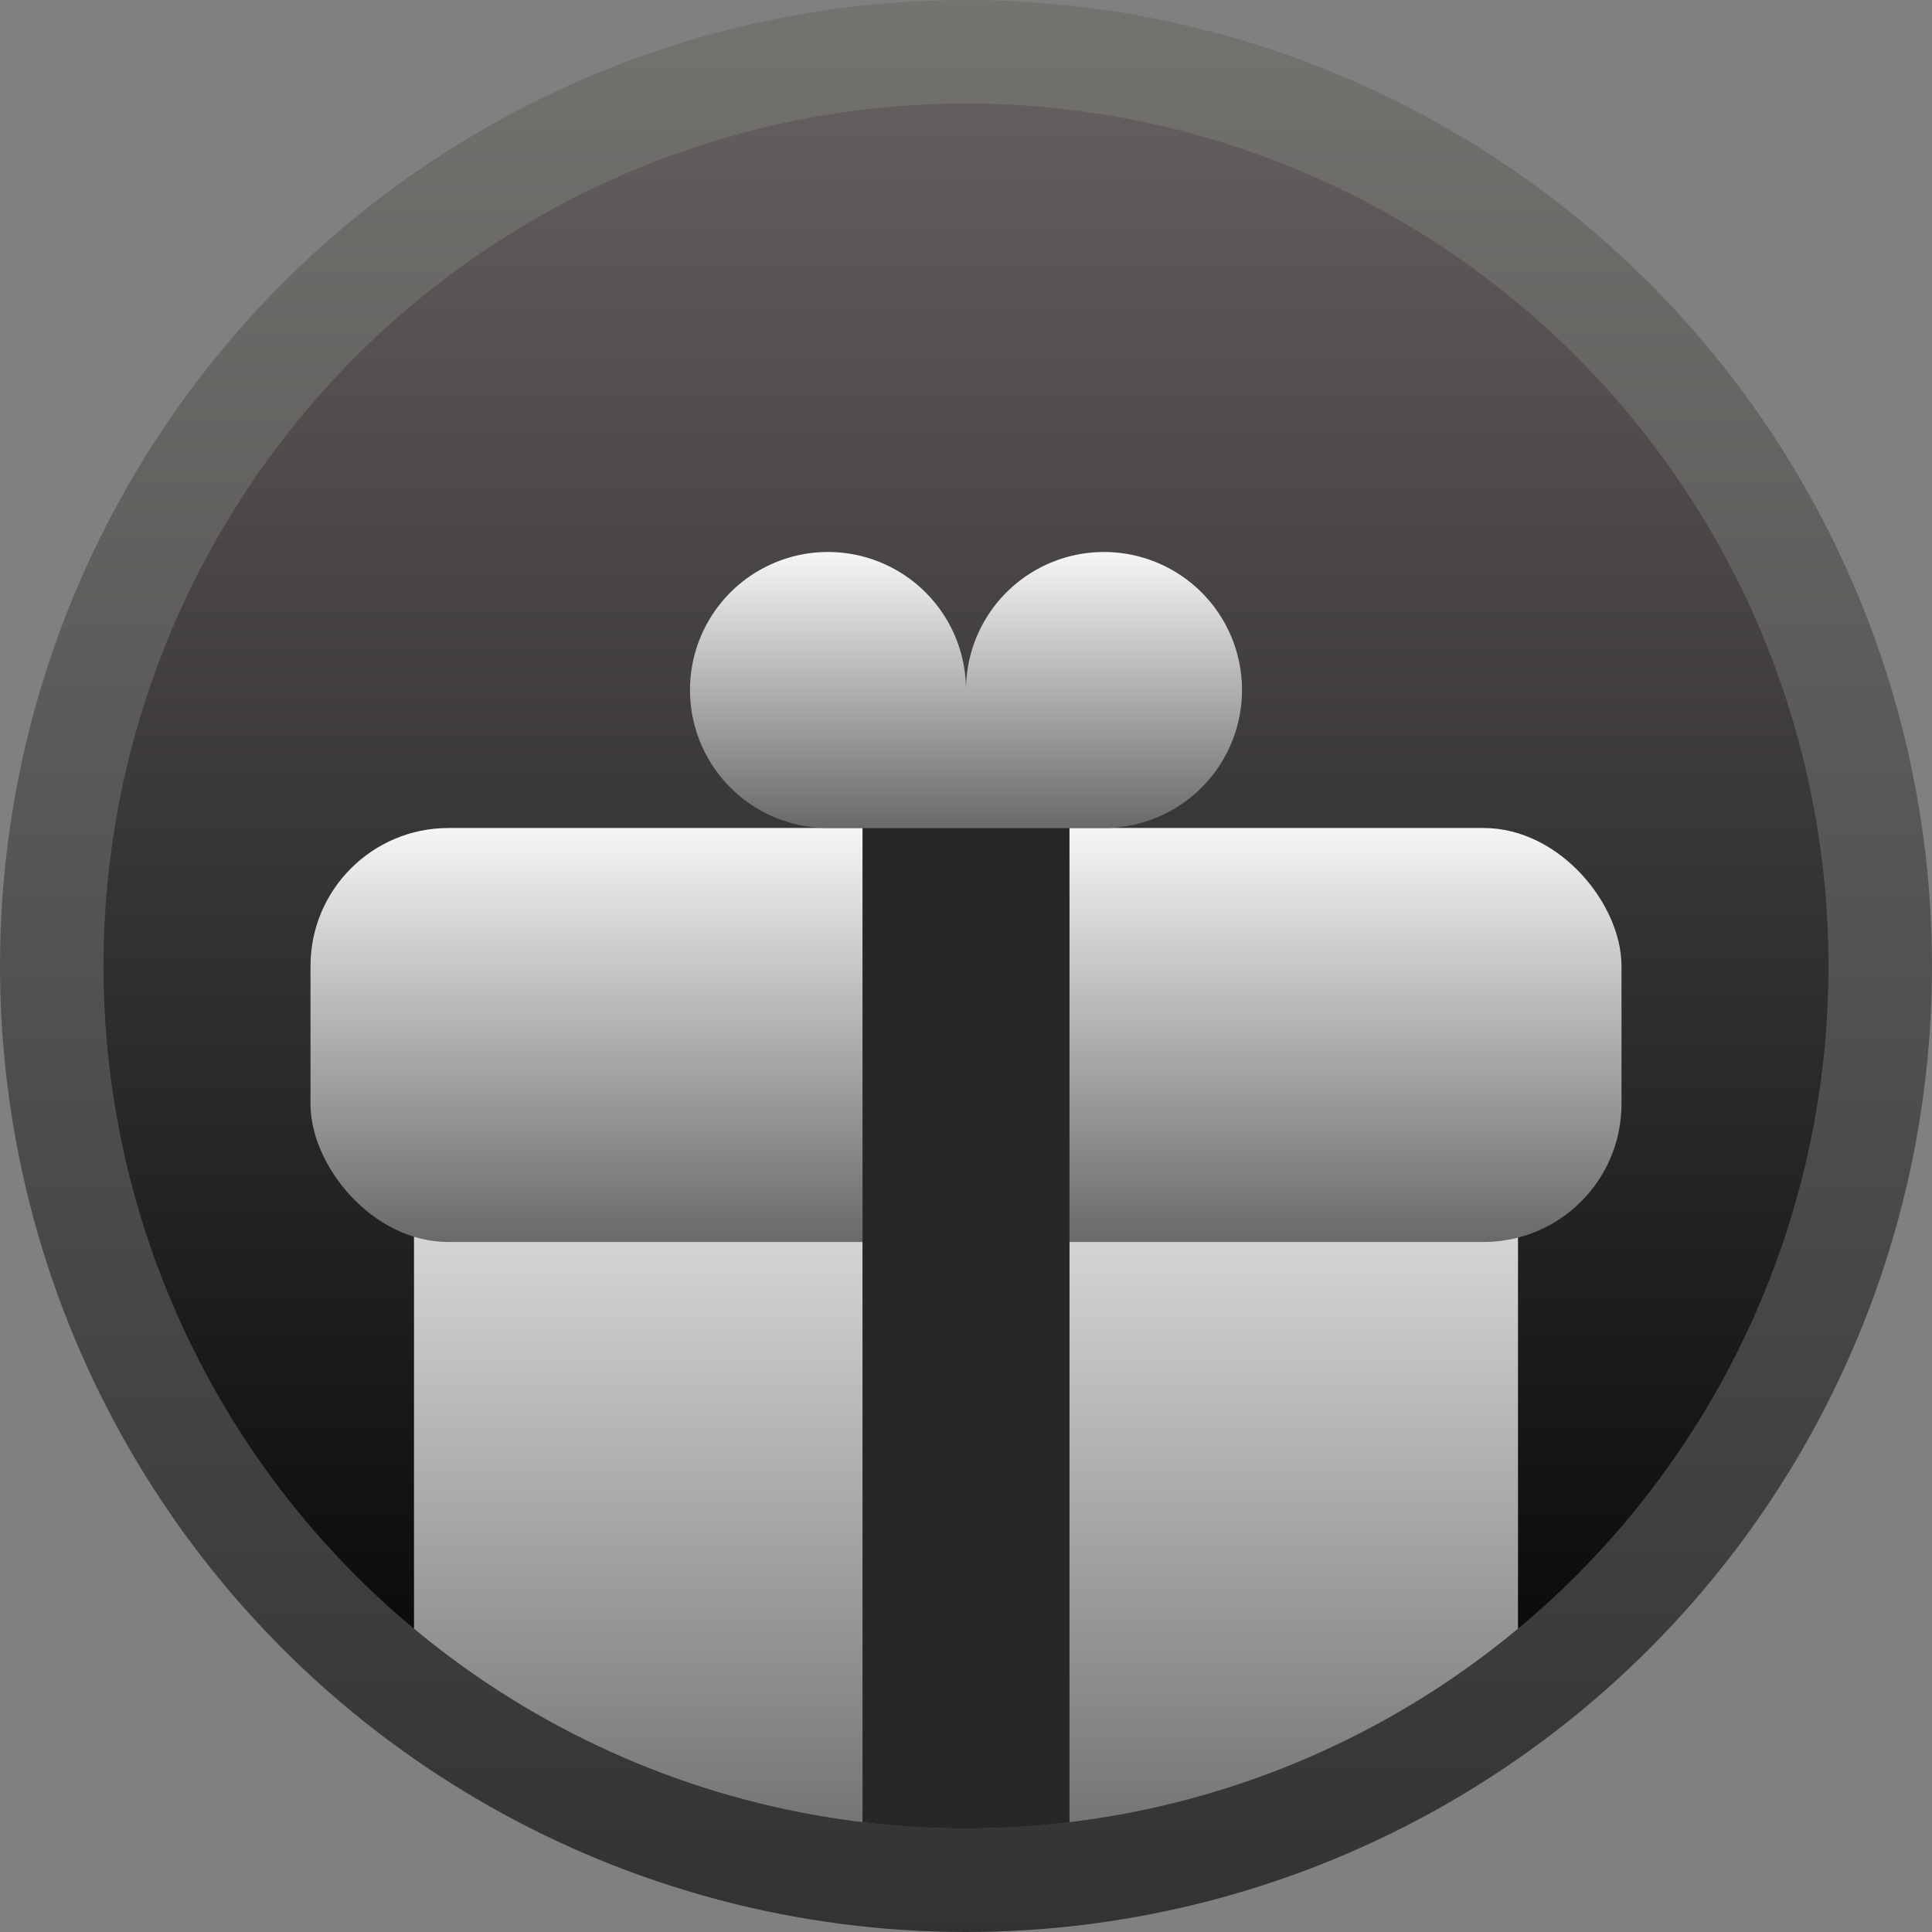
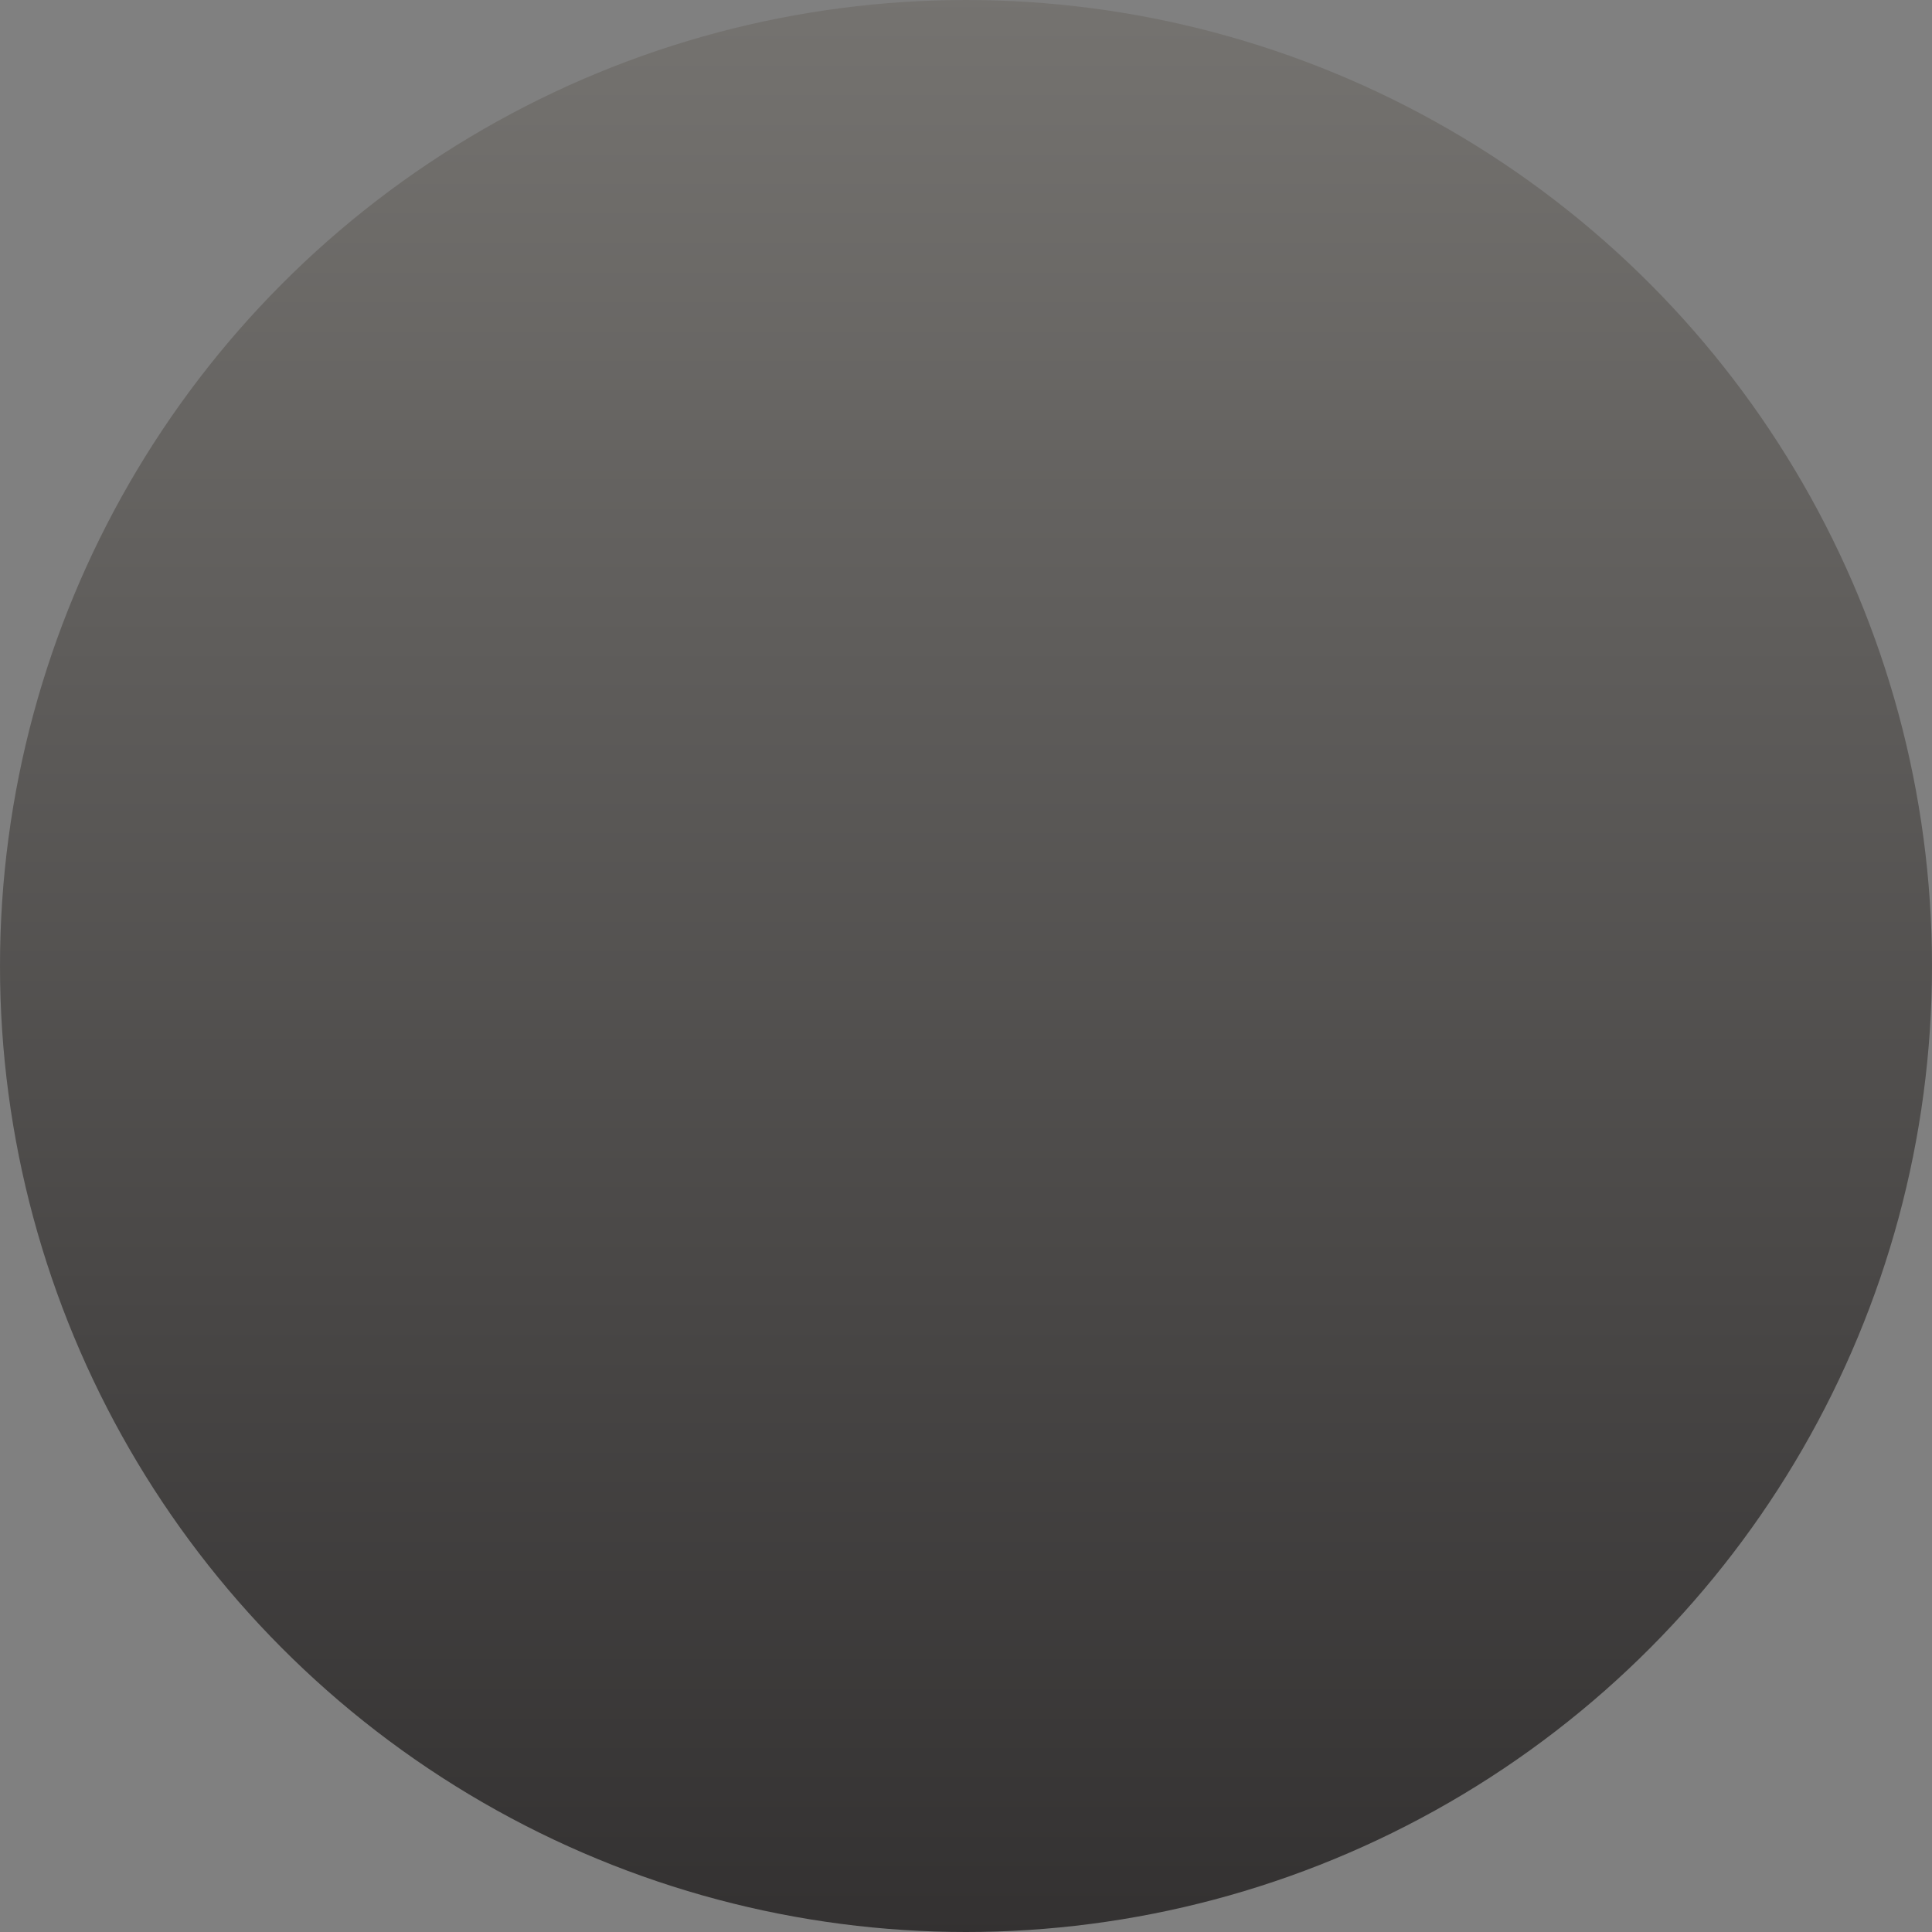
<svg xmlns="http://www.w3.org/2000/svg" xmlns:xlink="http://www.w3.org/1999/xlink" id="其他福利" width="56" height="56" viewBox="0 0 56 56">
  <rect x="0" y="0" width="56" height="56" fill="#808080" stroke="none" />
  <defs>
    <linearGradient id="linear-gradient" x1="0.5" x2="0.5" y2="1" gradientUnits="objectBoundingBox">
      <stop offset="0" stop-color="#635f5e" />
      <stop offset="1" />
    </linearGradient>
    <linearGradient id="linear-gradient-2" x1="0.5" x2="0.5" y2="1" gradientUnits="objectBoundingBox">
      <stop offset="0" stop-color="#757370" />
      <stop offset="1" stop-color="#333131" />
    </linearGradient>
    <clipPath id="clip-path">
-       <circle id="椭圆_79" data-name="椭圆 79" cx="25" cy="25" r="25" transform="translate(3 3)" fill="url(#linear-gradient)" />
-     </clipPath>
+       </clipPath>
    <linearGradient id="linear-gradient-4" x1="0.5" x2="0.5" y2="1" gradientUnits="objectBoundingBox">
      <stop offset="0" stop-color="#f6f6f6" />
      <stop offset="1" stop-color="#6b6968" />
    </linearGradient>
    <linearGradient id="linear-gradient-7" y1="1" y2="0" xlink:href="#linear-gradient-4" />
  </defs>
  <g id="组_7416" data-name="组 7416">
    <circle id="椭圆_74" data-name="椭圆 74" cx="28" cy="28" r="28" fill="url(#linear-gradient-2)" />
-     <circle id="椭圆_75" data-name="椭圆 75" cx="25" cy="25" r="25" transform="translate(3 3)" fill="url(#linear-gradient)" />
    <g id="组_7421" data-name="组 7421">
      <g id="蒙版组_23" data-name="蒙版组 23" clip-path="url(#clip-path)">
        <g id="组_7415" data-name="组 7415">
          <g id="组_7414" data-name="组 7414">
            <g id="组_7413" data-name="组 7413">
              <g id="组_7412" data-name="组 7412">
                <g id="组_7411" data-name="组 7411">
                  <g id="组_7410" data-name="组 7410">
                    <g id="组_7404" data-name="组 7404">
                      <g id="组_7403" data-name="组 7403">
                        <g id="组_7401" data-name="组 7401">
-                           <rect id="矩形_185" data-name="矩形 185" width="32" height="25" rx="4" transform="translate(12 30)" fill="url(#linear-gradient-4)" />
-                         </g>
+                           </g>
                        <g id="组_7402" data-name="组 7402">
                          <rect id="矩形_186" data-name="矩形 186" width="38" height="12" rx="4" transform="translate(9 24)" fill="url(#linear-gradient-4)" />
                        </g>
                      </g>
                    </g>
                    <g id="组_7408" data-name="组 7408">
                      <g id="组_7407" data-name="组 7407">
                        <g id="组_7405" data-name="组 7405">
-                           <path id="路径_8156" data-name="路径 8156" d="M20,20a4,4,0,0,0,4,4h4V20a4,4,0,0,0-8,0Z" fill="url(#linear-gradient-4)" />
-                         </g>
+                           </g>
                        <g id="组_7406" data-name="组 7406">
-                           <path id="路径_8157" data-name="路径 8157" d="M36-20a4,4,0,0,1,4-4h4v4a4,4,0,0,1-4,4A4,4,0,0,1,36-20Z" transform="translate(72) rotate(180)" fill="url(#linear-gradient-7)" />
+                           <path id="路径_8157" data-name="路径 8157" d="M36-20a4,4,0,0,1,4-4h4v4A4,4,0,0,1,36-20Z" transform="translate(72) rotate(180)" fill="url(#linear-gradient-7)" />
                        </g>
                      </g>
                    </g>
                    <g id="组_7409" data-name="组 7409">
                      <rect id="矩形_187" data-name="矩形 187" width="6" height="31" transform="translate(25 24)" fill="#272727" />
                    </g>
                  </g>
                </g>
              </g>
            </g>
          </g>
        </g>
      </g>
    </g>
  </g>
</svg>